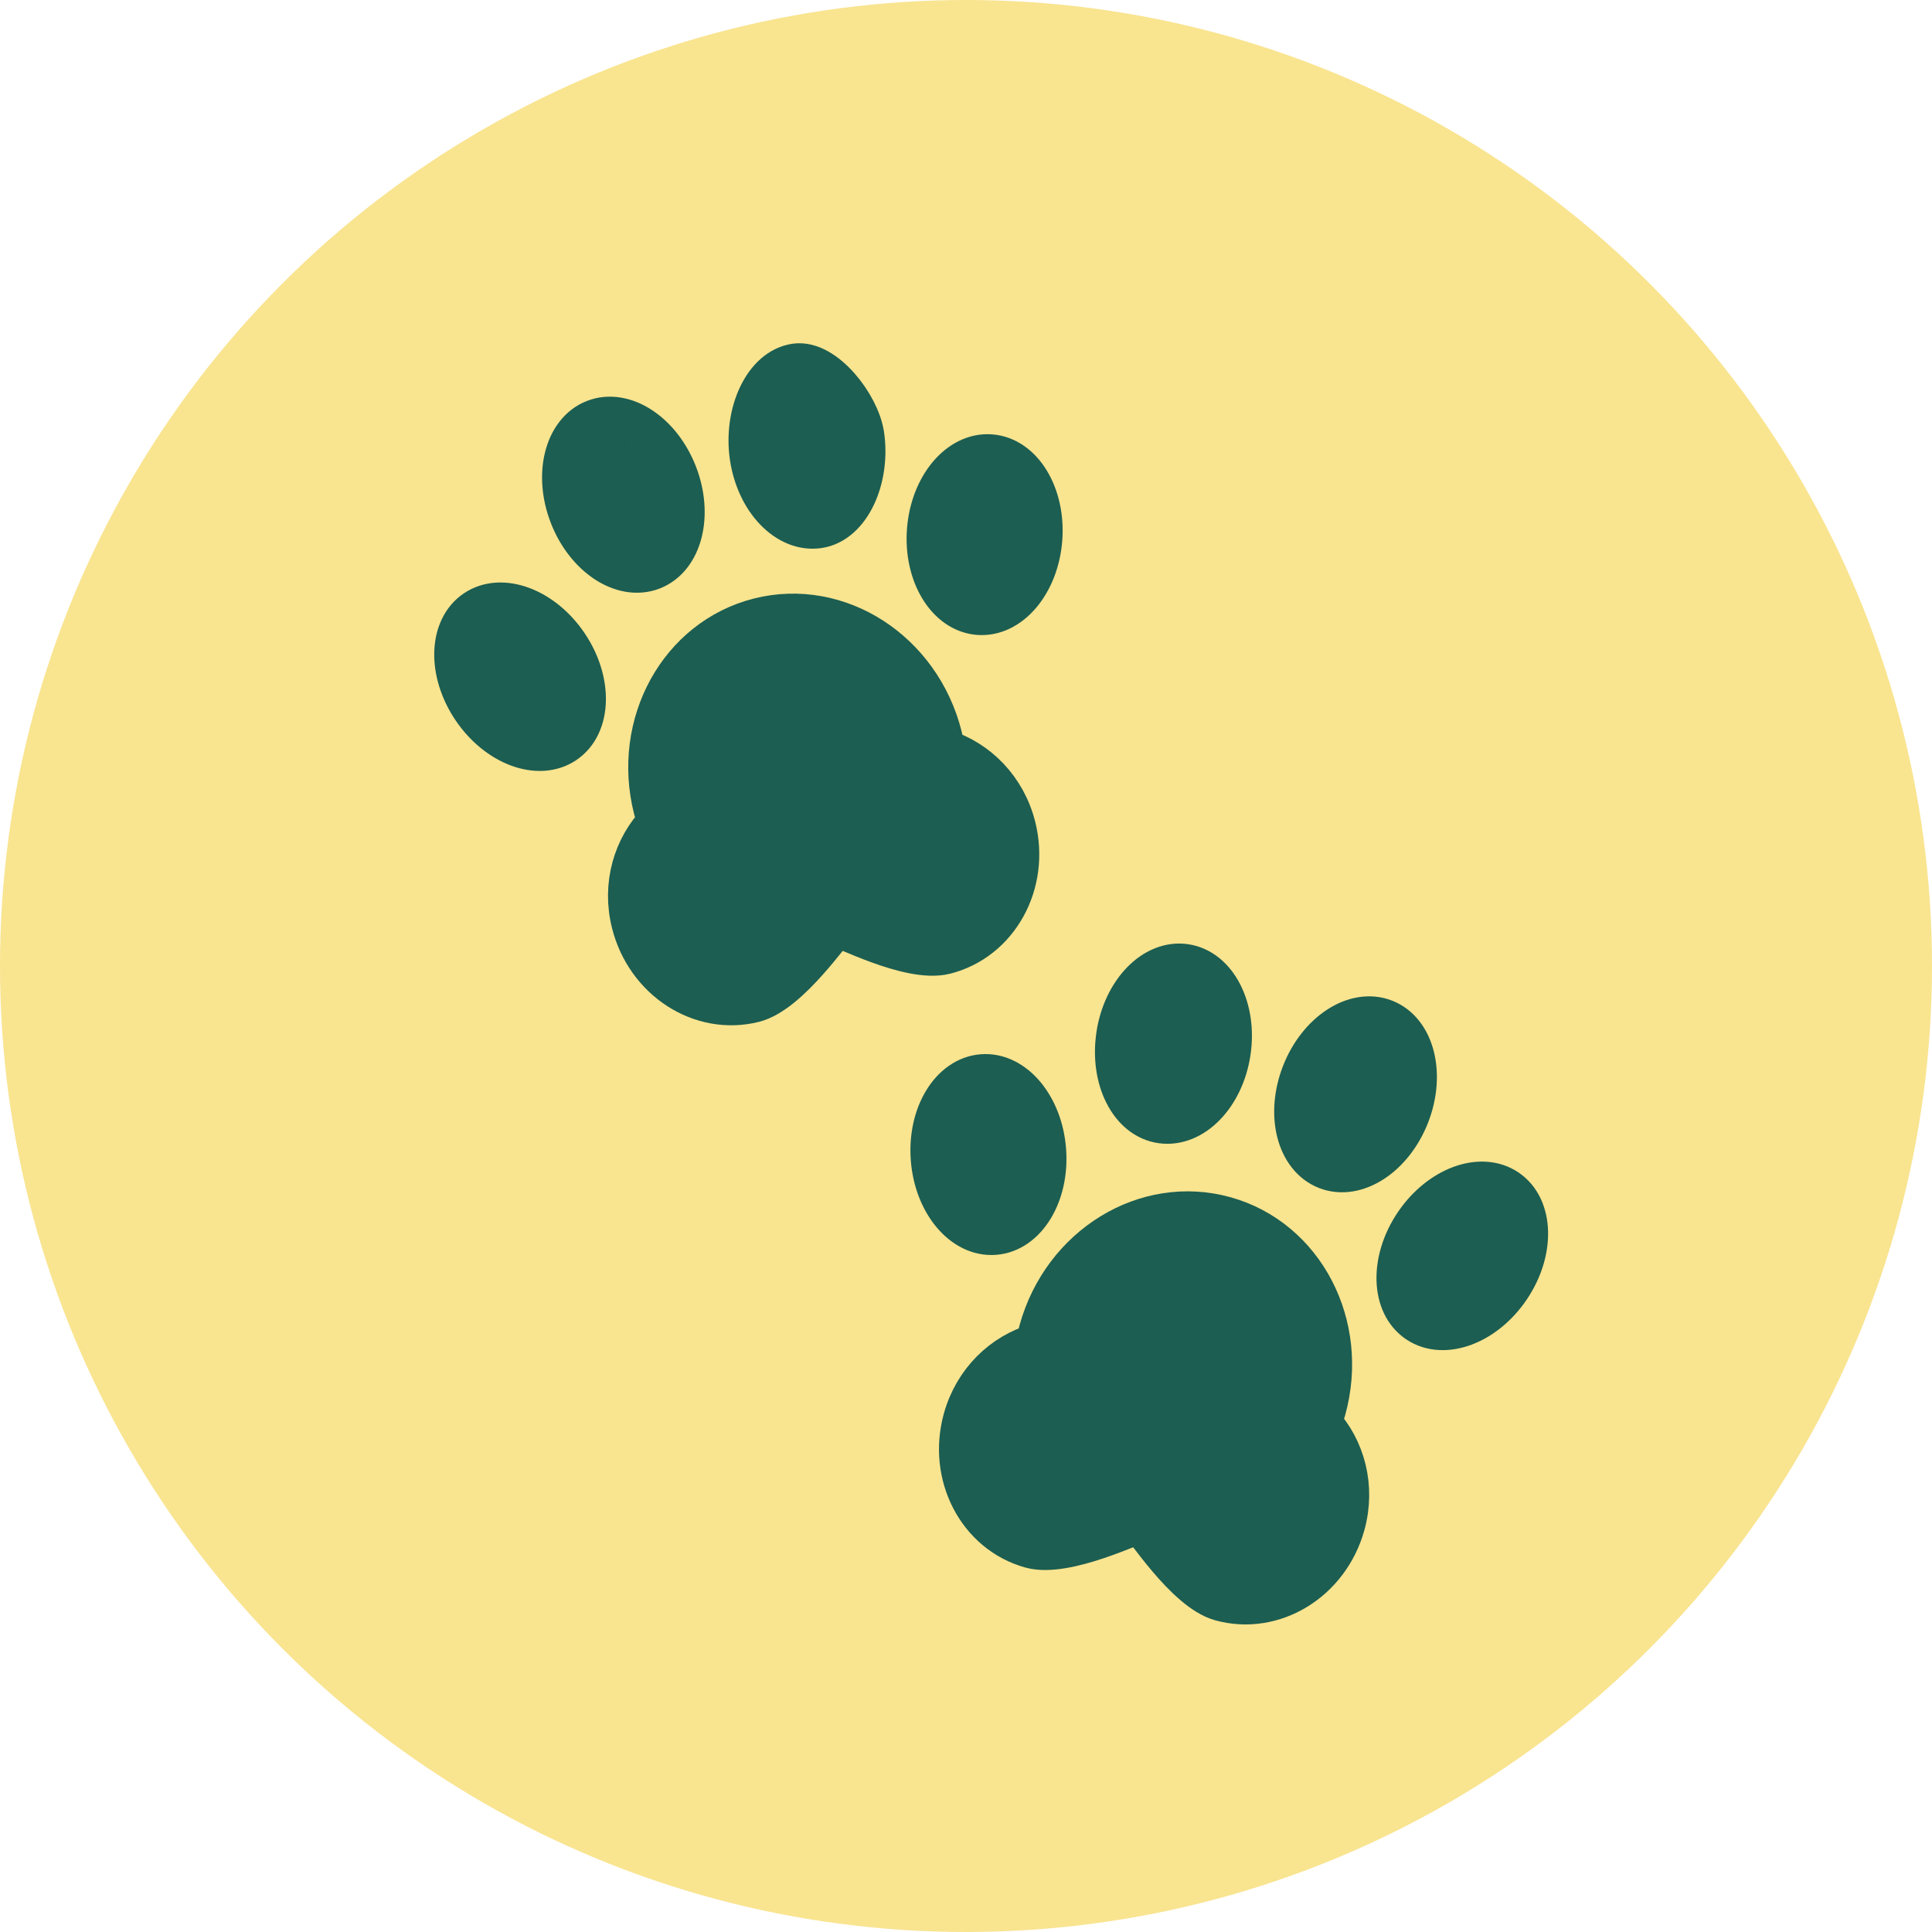
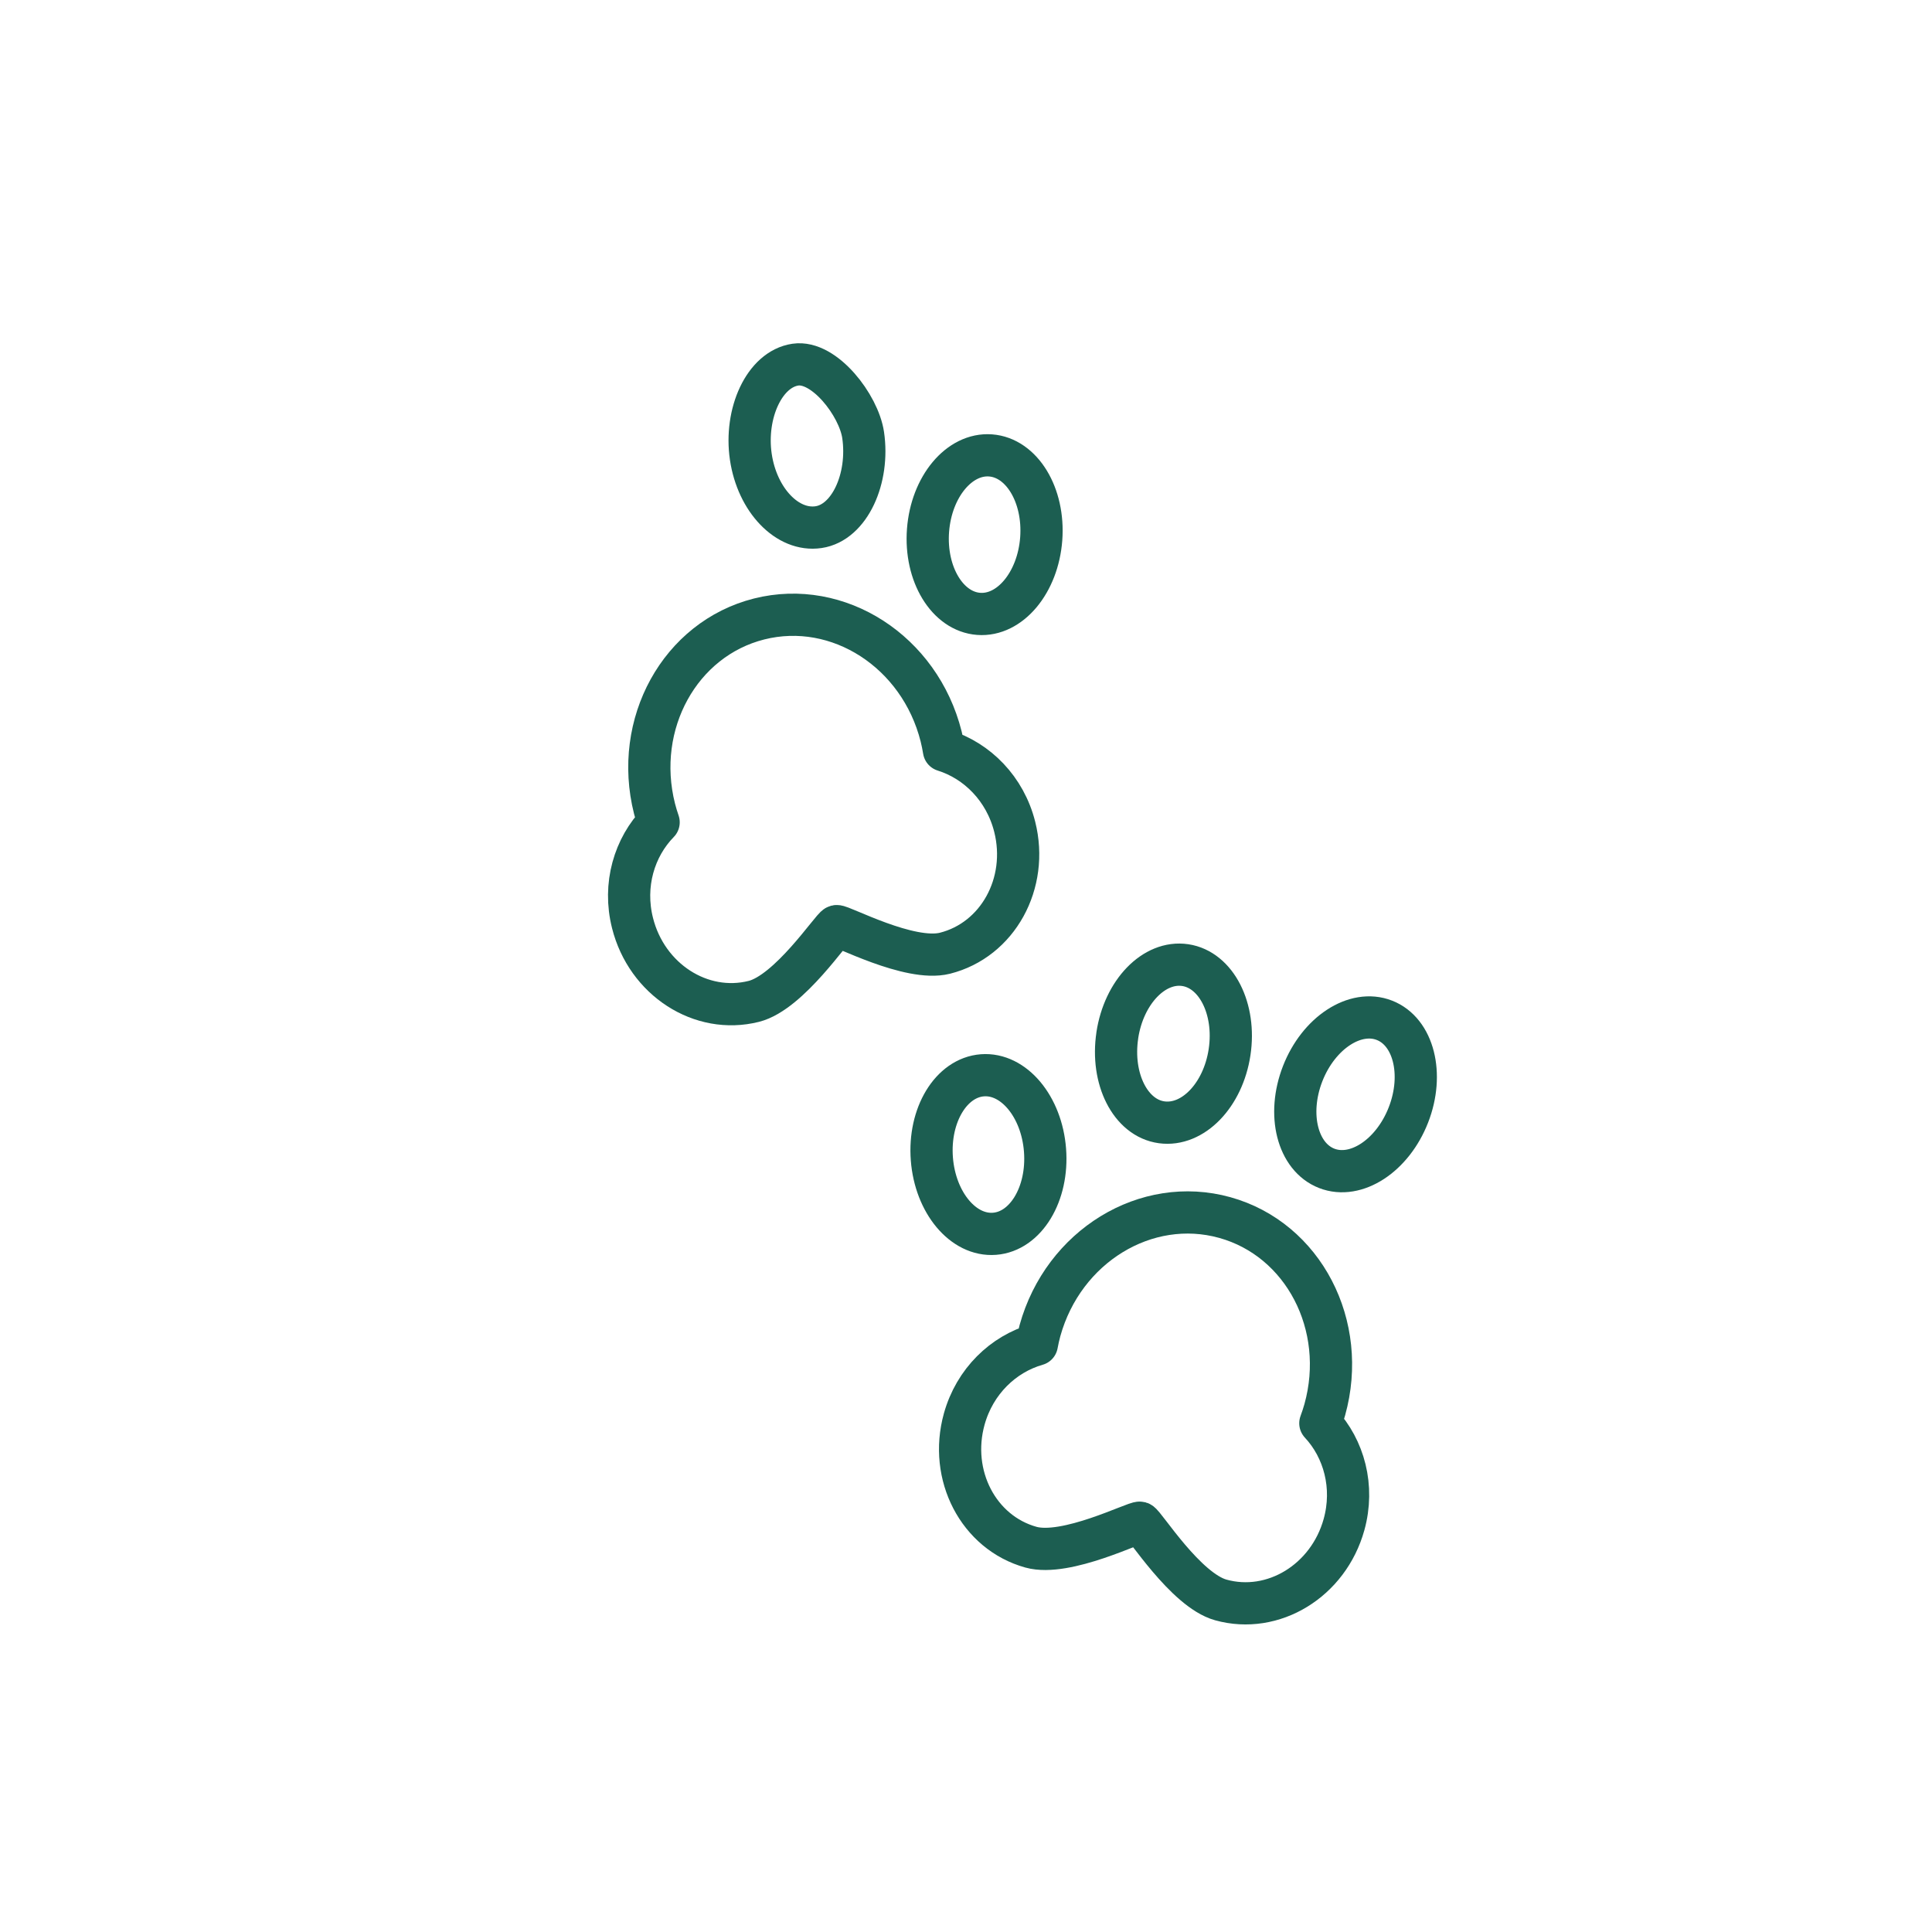
<svg xmlns="http://www.w3.org/2000/svg" width="61" height="61" viewBox="0 0 61 61" fill="none">
-   <circle cx="30.5" cy="30.5" r="30.5" fill="#F9E490" />
-   <path d="M14.984 19.85C14.984 19.85 14.767 21.293 14.897 21.511C15.028 21.73 16.111 22.999 16.285 22.999C16.458 22.999 17.586 23.13 17.586 23.13L18.323 21.643L17.456 20.157L15.851 19.501L14.984 19.85ZM18.363 14.446L18.279 16.134L19.337 17.451H20.48L21.072 16.594L20.818 14.753L19.11 13.501L18.363 14.446ZM24.627 12.359L24.231 13.629L24.274 14.852L24.914 15.961L26.003 16.171L26.705 15.065V13.335C26.705 13.335 25.556 12.088 25.334 12.088C25.112 12.088 24.627 12.358 24.627 12.358M30.275 14.931L29.447 16.333C29.447 16.333 29.617 18.423 29.783 18.589C29.95 18.756 31.418 19.236 31.418 19.236L32.558 17.945L32.537 15.725L31.537 14.618L30.275 14.931ZM22.091 21.253C22.036 21.42 20.871 23.392 20.871 23.392L21.093 25.781L20.315 28.003L20.76 30.225L22.823 31.321L24.636 30.659L26.507 28.986L29.105 29.671C29.361 29.735 29.629 29.73 29.883 29.66C30.138 29.589 30.369 29.454 30.556 29.267C31.113 28.709 31.673 27.867 31.639 27.763C31.583 27.597 31.442 25.763 31.442 25.763C31.442 25.763 29.947 23.659 29.447 23.77C29.447 23.77 28.744 20.81 26.633 20.199C24.522 19.587 23.666 20.142 23.666 20.142L22.091 21.253ZM30.851 34.386C30.851 34.386 29.607 36.118 29.718 36.285C29.829 36.451 30.415 38.309 30.415 38.309C30.415 38.309 31.971 38.614 32.026 38.447C32.081 38.281 32.635 36.938 32.635 36.938L32.244 34.935L30.851 34.386ZM36.447 30.723L35.281 32.667L36.495 35.1L38.392 34.167L38.705 32.481L38.101 30.949L36.447 30.723ZM42.794 32.374C42.739 32.541 41.244 34.501 41.244 34.501L41.855 36.611L43.161 36.227L44.163 34.794L44.114 33.111L42.794 32.374ZM46.095 37.687L44.896 39.269L44.563 40.751L45.146 41.467L46.661 41.15C46.661 41.15 47.76 39.821 47.76 39.654C47.76 39.487 47.677 38.187 47.677 38.187L46.095 37.687ZM33.905 40.567C33.773 41.225 33.222 42.605 33.222 42.605C33.222 42.605 31.434 43.767 31.323 43.99C31.212 44.212 30.72 45.799 30.72 45.799L31.3 47.541L32.753 48.547L35.947 47.698L38.181 49.775C38.181 49.775 40.062 50.631 40.951 49.686C41.839 48.741 42.157 47.139 42.157 47.139L41.331 45.017L41.531 42.269C41.531 42.269 40.383 39.126 38.605 38.793C36.827 38.459 34.071 39.734 33.905 40.567Z" fill="#1C5E51" />
  <path d="M29.805 23.693C29.781 23.545 29.751 23.398 29.715 23.252C29.041 20.574 26.469 18.914 23.969 19.543C21.469 20.173 19.99 22.854 20.665 25.531C20.703 25.678 20.746 25.822 20.795 25.963C20.027 26.749 19.667 27.941 19.971 29.144C20.42 30.929 22.135 32.036 23.801 31.617C24.924 31.334 26.274 29.275 26.411 29.241C26.549 29.207 28.713 30.379 29.835 30.097C31.502 29.677 32.488 27.89 32.038 26.105C31.735 24.902 30.854 24.021 29.805 23.693Z" stroke="#1C5E51" stroke-width="1.333" stroke-linecap="round" stroke-linejoin="round" />
-   <path d="M20.587 17.96C21.51 17.603 21.853 16.266 21.353 14.973C20.853 13.681 19.7 12.922 18.777 13.279C17.854 13.636 17.511 14.974 18.011 16.266C18.511 17.559 19.664 18.317 20.587 17.96Z" stroke="#1C5E51" stroke-width="1.333" stroke-linecap="round" stroke-linejoin="round" />
-   <path d="M17.825 23.445C18.645 22.891 18.681 21.511 17.905 20.363C17.13 19.215 15.836 18.734 15.016 19.288C14.196 19.842 14.16 21.222 14.936 22.37C15.711 23.518 17.005 23.999 17.825 23.445Z" stroke="#1C5E51" stroke-width="1.333" stroke-linecap="round" stroke-linejoin="round" />
  <path d="M32.875 17.015C32.978 15.633 32.263 14.453 31.276 14.379C30.289 14.305 29.405 15.365 29.301 16.746C29.197 18.128 29.913 19.308 30.9 19.382C31.887 19.456 32.771 18.396 32.875 17.015Z" stroke="#1C5E51" stroke-width="1.333" stroke-linecap="round" stroke-linejoin="round" />
  <path d="M35.277 32.688C35.484 31.317 36.442 30.326 37.422 30.472C38.401 30.619 39.028 31.849 38.822 33.219C38.616 34.589 37.658 35.569 36.678 35.435C35.691 35.3 35.07 34.062 35.278 32.688M25.113 11.513C26.028 11.378 27.114 12.798 27.252 13.734C27.454 15.105 26.824 16.5 25.844 16.644C24.865 16.789 23.908 15.794 23.706 14.423C23.504 13.052 24.134 11.658 25.113 11.513ZM41.688 44.937C41.74 44.797 41.787 44.655 41.828 44.509C42.568 41.848 41.154 39.132 38.67 38.442C36.187 37.752 33.575 39.349 32.836 42.01C32.795 42.157 32.764 42.303 32.736 42.45C31.678 42.752 30.776 43.611 30.444 44.806C29.952 46.579 30.894 48.39 32.55 48.85C33.665 49.16 35.856 48.039 35.994 48.077C36.131 48.115 37.43 50.206 38.545 50.516C40.2 50.975 41.942 49.911 42.435 48.137C42.767 46.942 42.437 45.741 41.688 44.937Z" stroke="#1C5E51" stroke-width="1.333" stroke-linecap="round" stroke-linejoin="round" />
  <path d="M31.4 38.955C32.387 38.88 33.101 37.698 32.995 36.316C32.89 34.935 32.004 33.876 31.017 33.951C30.03 34.027 29.316 35.208 29.422 36.59C29.528 37.972 30.413 39.031 31.4 38.955Z" stroke="#1C5E51" stroke-width="1.333" stroke-linecap="round" stroke-linejoin="round" />
-   <path d="M47.656 40.653C48.43 39.503 48.392 38.123 47.571 37.571C46.75 37.018 45.457 37.502 44.683 38.651C43.909 39.801 43.947 41.181 44.768 41.733C45.589 42.286 46.882 41.803 47.656 40.653Z" stroke="#1C5E51" stroke-width="1.333" stroke-linecap="round" stroke-linejoin="round" />
  <path d="M44.469 35.202C44.972 33.911 44.632 32.573 43.71 32.214C42.788 31.854 41.632 32.61 41.129 33.901C40.627 35.192 40.966 36.529 41.889 36.889C42.811 37.248 43.966 36.493 44.469 35.202Z" stroke="#1C5E51" stroke-width="1.333" stroke-linecap="round" stroke-linejoin="round" />
</svg>